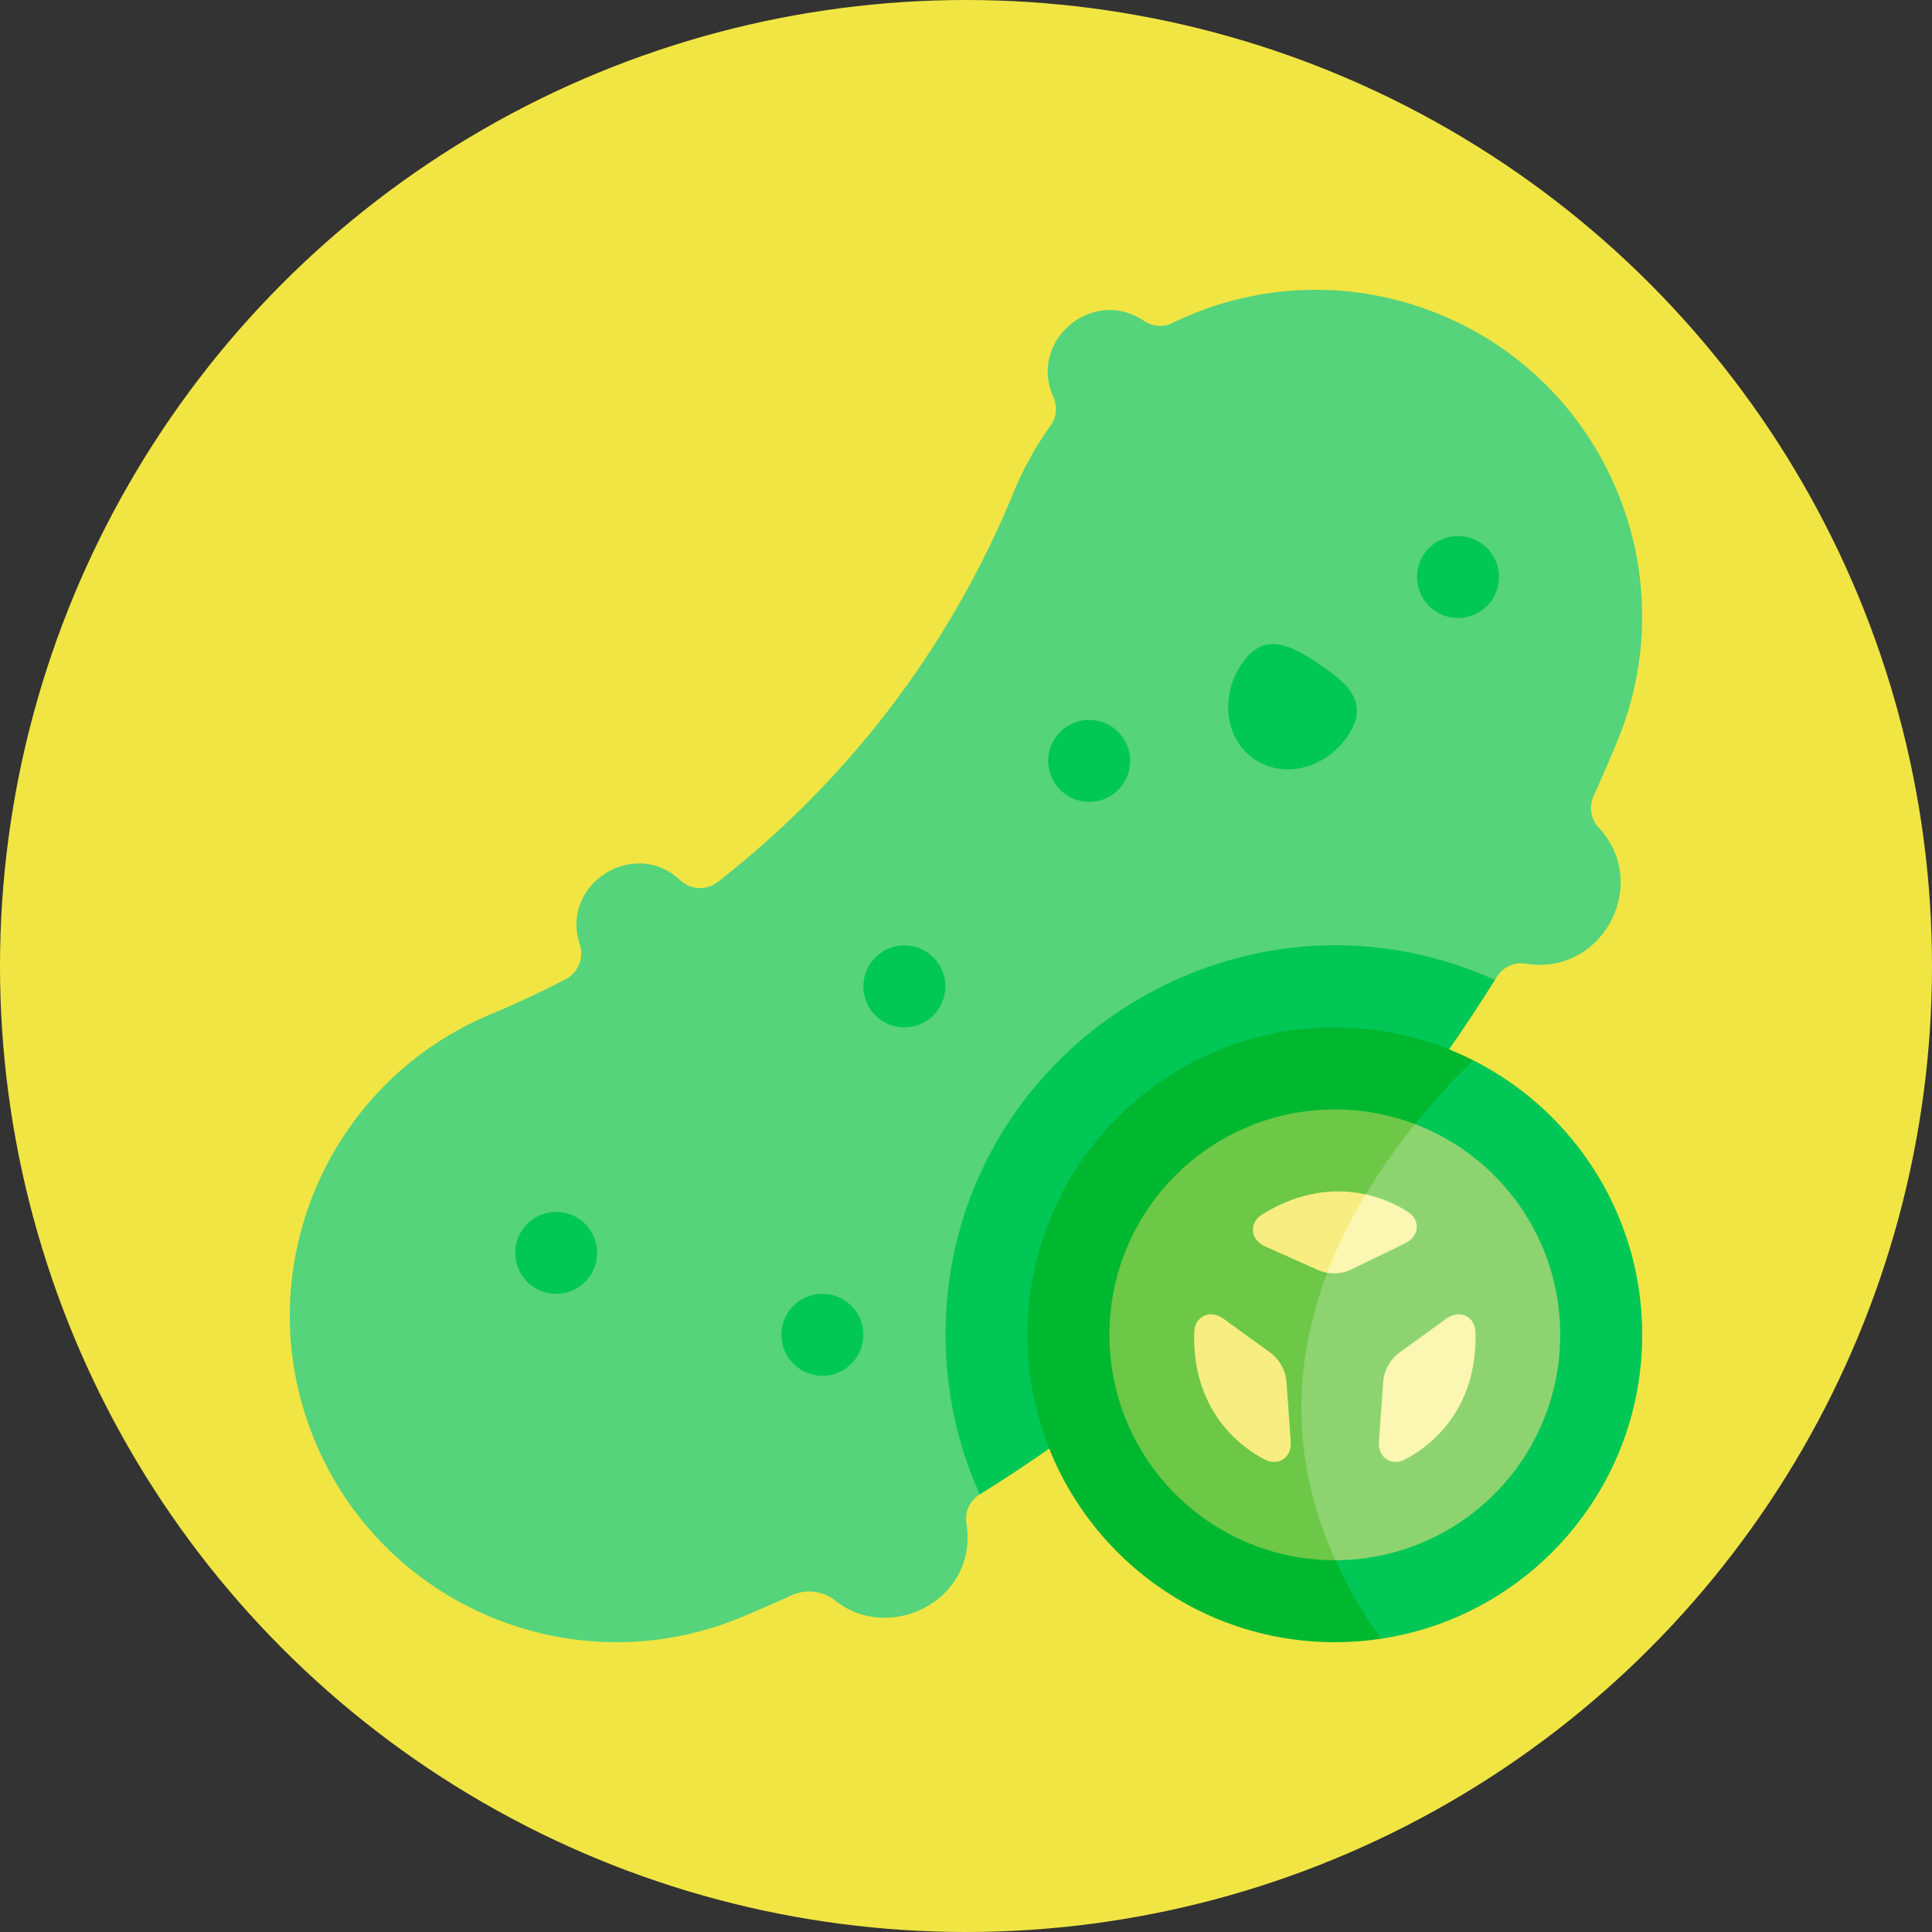
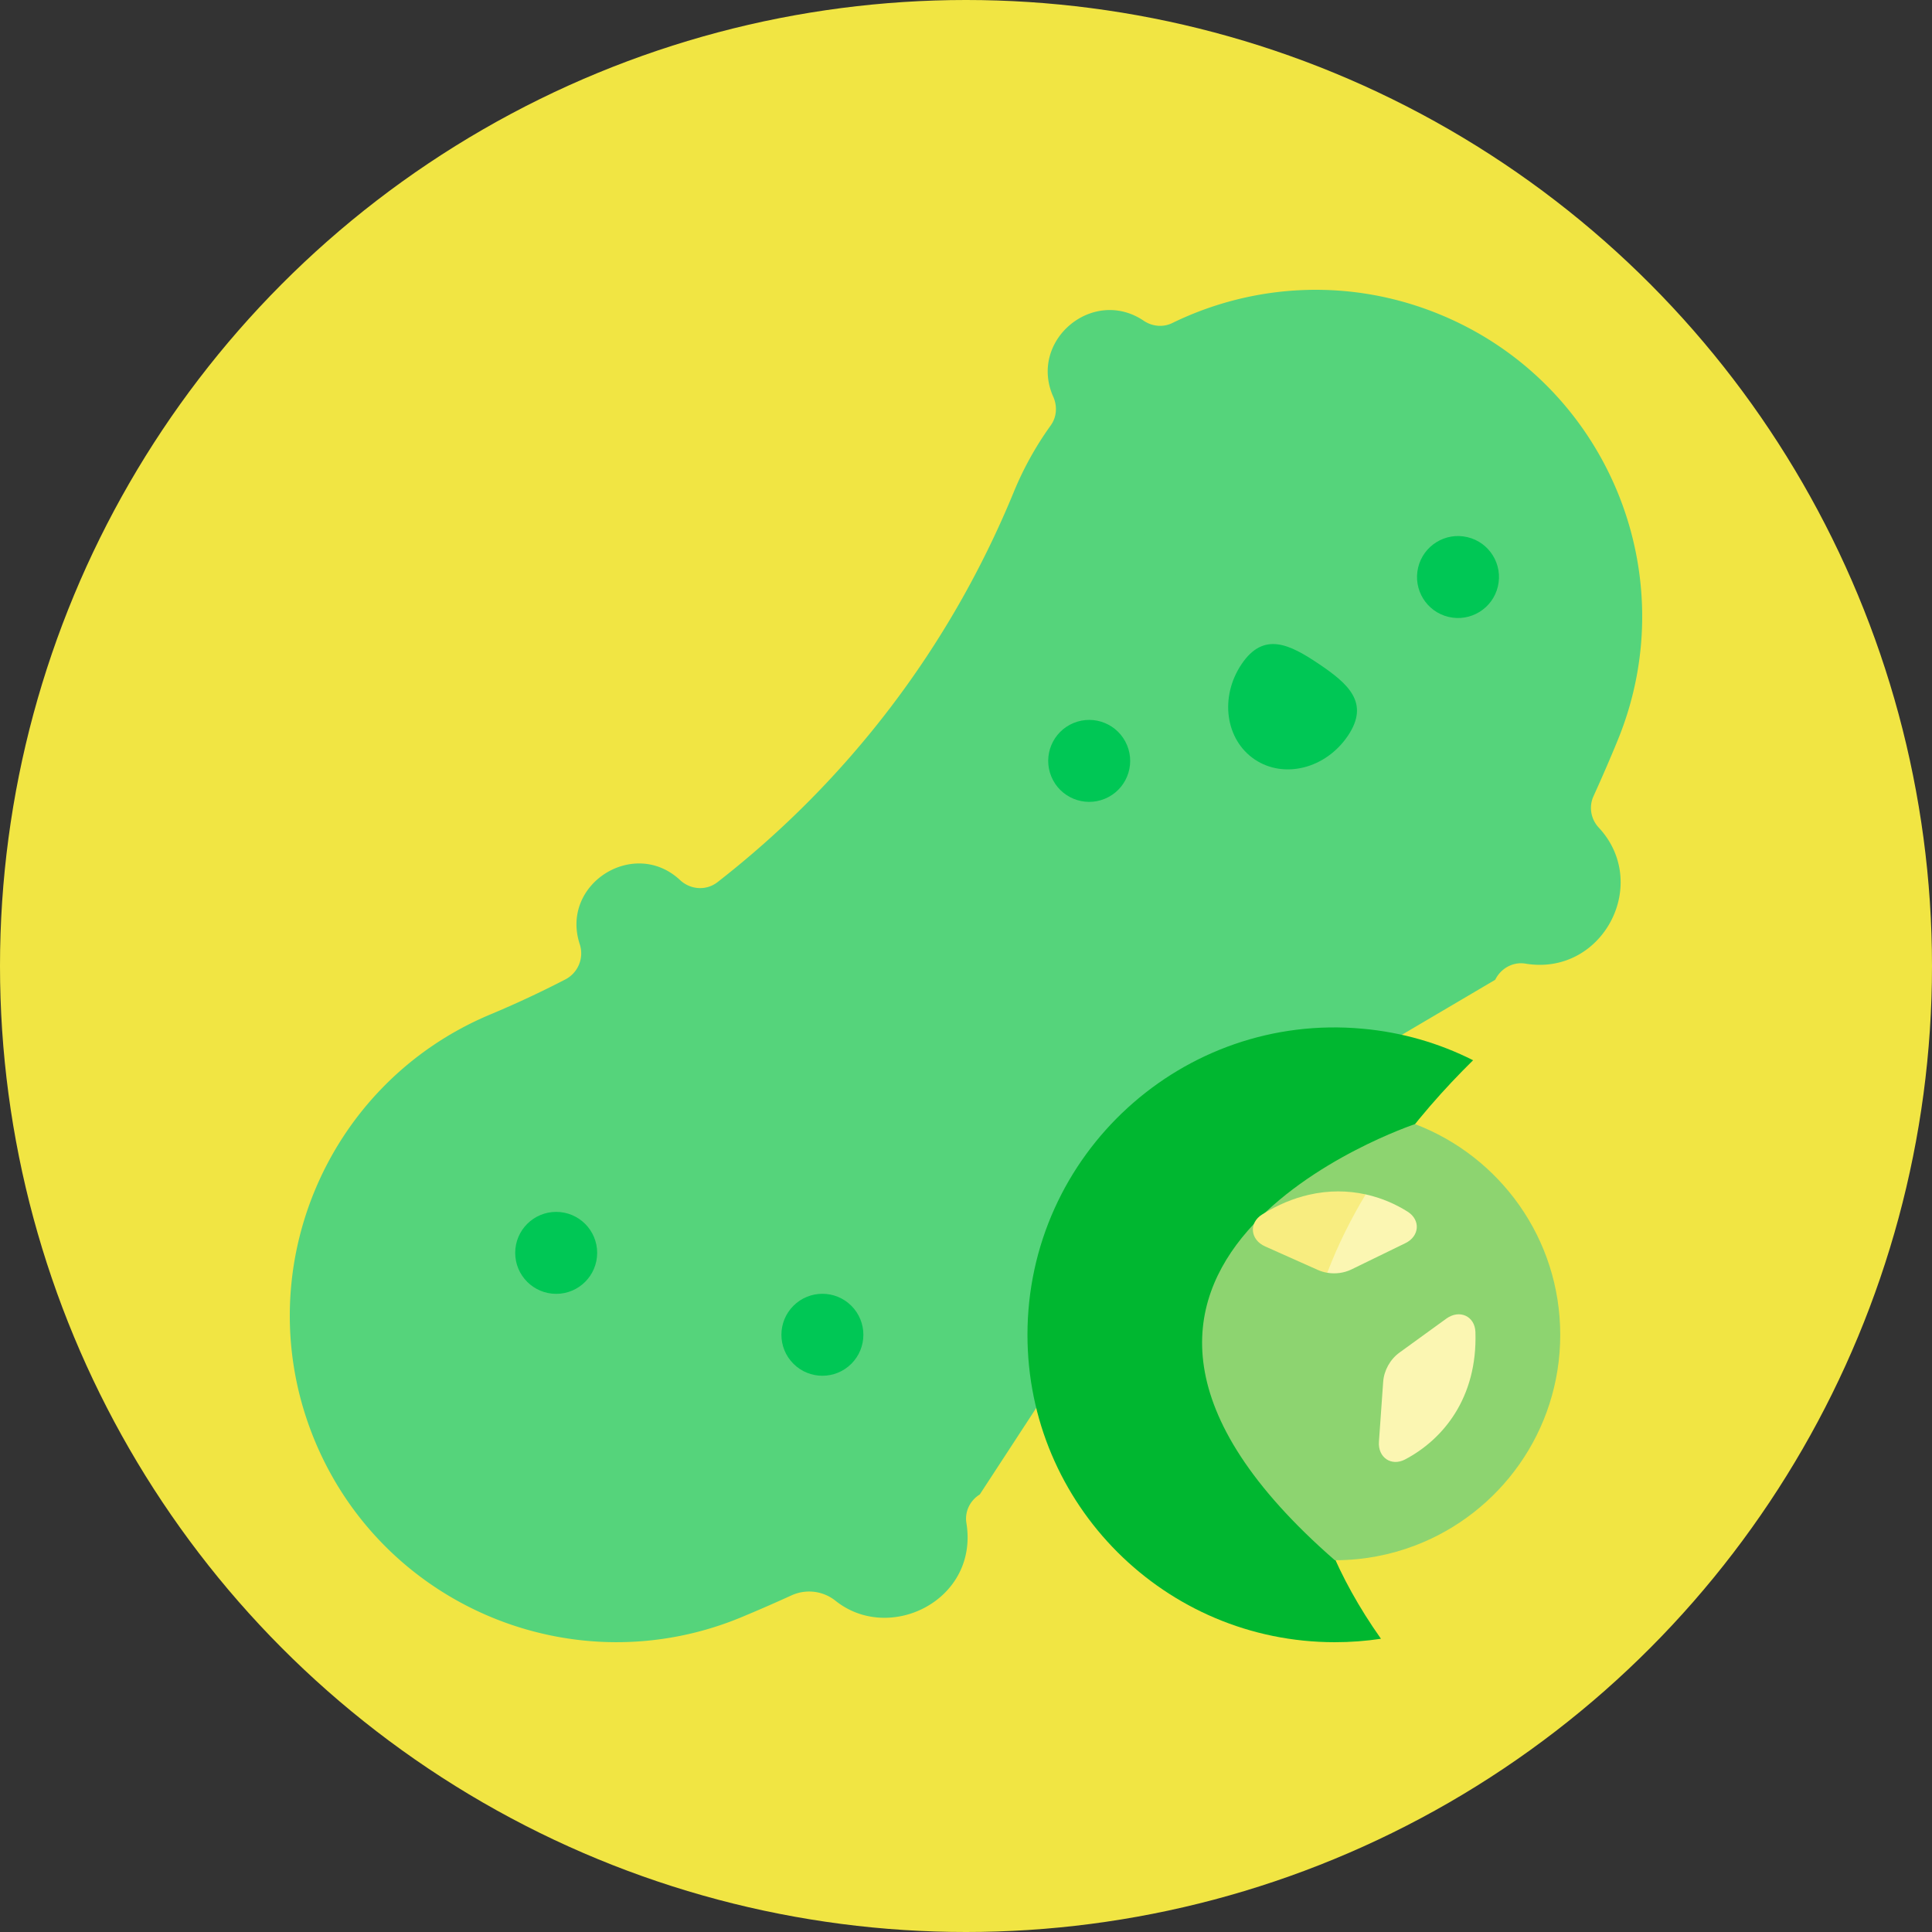
<svg xmlns="http://www.w3.org/2000/svg" version="1.1" width="512" height="512" x="0" y="0" viewBox="0 0 512 512" style="enable-background:new 0 0 512 512" xml:space="preserve" class="">
  <rect x="0" y="0" width="512" height="512" fill="#333333" stroke="none" />
  <circle r="256" cx="256" cy="256" fill="#f1e543" shape="circle" />
  <g transform="matrix(0.7,0,0,0.7,76.8,76.8)">
    <path fill="#55d47b" d="M467.796 255.1c-4.641-.774-9.256 1.735-11.383 6l-.177.191-110.273 64.961L261.22 456.06c-3.933 2.463-5.729 6.758-5.07 10.799 4.767 29.247-29.121 45.801-49.538 29.465a16.014 16.014 0 0 0-16.657-2.059 631.833 631.833 0 0 1-18.7 8.159C108.39 528.694 35.906 499.049 9.57 435.97c-26.293-63.003 3.462-135.382 66.465-161.675a382.327 382.327 0 0 0 28.275-13.207 11.108 11.108 0 0 0 5.458-13.346c-7.478-22.765 20.588-40.507 37.978-24.273 3.949 3.687 9.913 4.106 14.176.787 49.379-38.444 87.975-88.851 112.116-147.593a123.718 123.718 0 0 1 14.038-25.319c2.279-3.166 2.556-7.281.965-10.843-9.478-21.229 14.977-41.782 34.249-28.779 3.214 2.169 7.313 2.571 10.797.87 30.625-14.951 67.253-17.256 101.254-3.28 63.131 25.922 93.301 98.185 67.351 161.304a603.574 603.574 0 0 1-9.129 21.092c-1.817 3.99-1.017 8.667 1.971 11.875 19.885 21.35 1.44 56.383-27.738 51.517z" opacity="1" data-original="#55d47b" class="" />
-     <path fill="#00c755" d="M456.236 261.292c-23.543 37.76-51.227 72.863-82.857 104.957-33.876 34.392-71.4 64.415-112.159 89.812-8.325-18.453-12.961-38.904-12.961-60.427 0-106.969 110.962-178.229 207.977-134.342z" opacity="1" data-original="#00c755" class="" />
    <path fill="#00c755" d="M400.588 168.828c8.376-12.44.151-19.676-10.966-27.161-11.116-7.485-20.915-12.384-29.291.056-8.376 12.439-6.154 28.591 4.963 36.076s26.919 3.469 35.294-8.971z" opacity="1" data-original="#495560" class="" />
    <path fill="#55d47b" d="M343.507 128.885a7.728 7.728 0 0 1-6.402-12.044 6.595 6.595 0 0 0-1.788-9.158c-3.018-2.033-7.126-1.229-9.159 1.788a7.727 7.727 0 1 1-12.819-8.632c10.904-16.195 36.182-11.138 39.936 8.092 1.534 7.856-1.764 19.954-9.768 19.954zM445.419 199.088a7.728 7.728 0 0 1-2.093-10.726 6.554 6.554 0 0 0 1.002-4.949 6.548 6.548 0 0 0-2.79-4.208 6.607 6.607 0 0 0-9.16 1.788 7.727 7.727 0 1 1-12.819-8.632c6.792-10.085 20.524-12.766 30.609-5.976 10.112 6.807 12.784 20.499 5.976 30.61a7.726 7.726 0 0 1-10.725 2.093z" opacity="1" data-original="#334151" class="" />
-     <path fill="#00c755" d="M512 395.628c0 42.75-23.04 80.11-57.39 100.34a115.872 115.872 0 0 1-41.51 14.73c-211.69-155.89 34.88-219.02 34.88-219.02 37.98 19.16 64.02 58.52 64.02 103.95z" opacity="1" data-original="#00c755" class="" />
-     <path fill="#00b730" d="M413.1 510.698c-5.7.86-11.53 1.3-17.47 1.3-64.26 0-116.36-52.1-116.36-116.37 0-68.37 58.82-122.15 126.9-115.88 14.93 1.34 29.05 5.49 41.81 11.93-42.08 41.35-101.86 124.27-34.88 219.02z" opacity="1" data-original="#00b730" class="" />
+     <path fill="#00b730" d="M413.1 510.698c-5.7.86-11.53 1.3-17.47 1.3-64.26 0-116.36-52.1-116.36-116.37 0-68.37 58.82-122.15 126.9-115.88 14.93 1.34 29.05 5.49 41.81 11.93-42.08 41.35-101.86 124.27-34.88 219.02" opacity="1" data-original="#00b730" class="" />
    <path fill="#8dd470" d="M480.97 395.628c0 36.45-22.84 67.56-54.99 79.78-9.36 3.57-19.5 5.53-30.1 5.56h-.25c-128.65-112.21 30.36-165.11 30.36-165.11 32.15 12.23 54.98 43.34 54.98 79.77z" opacity="1" data-original="#8dd470" />
-     <path fill="#6dc847" d="M395.88 480.968h-.25c-47.12 0-85.33-38.21-85.33-85.34 0-46.56 37.29-84.41 83.63-85.3.57-.02 1.14-.03 1.7-.03 10.69 0 20.93 1.97 30.36 5.56-31.91 39.54-60.39 98.37-30.11 165.11z" opacity="1" data-original="#6dc847" class="" />
    <path fill="#fbf6b2" d="m422.33 360.938-20.45 9.96c-2.78 1.34-6.03 1.76-9.11 1.24-15.74-20.57 14.54-29.67 14.54-29.67 5.9 1.29 11.26 3.62 15.89 6.54 4.97 3.15 4.53 9.32-.87 11.93z" opacity="1" data-original="#fbf6b2" class="" />
    <path fill="#f8ed80" d="M407.31 342.468c-5.57 9.26-10.55 19.18-14.54 29.67-1.23-.2-2.42-.56-3.55-1.06l-6.41-2.86-13.57-6.06c-5.66-2.52-6.25-8.9-1.13-12.09 5.99-3.72 11.88-6.11 17.58-7.43 7.68-1.79 14.99-1.64 21.62-.17z" opacity="1" data-original="#f8ed80" class="" />
    <path fill="#fbf6b2" d="M422.228 442.815c14.315-7.529 27.452-23.266 26.632-48.238-.198-6.024-6.016-8.702-11.029-5.069L420.1 402.361c-3.508 2.542-5.858 6.755-6.161 11.049l-1.609 22.686c-.425 5.988 4.702 9.451 9.898 6.719z" opacity="1" data-original="#fbf6b2" class="" />
-     <path fill="#f8ed80" d="m378.943 436.096-1.609-22.686c-.304-4.295-2.653-8.508-6.161-11.049l-17.731-12.853c-5.013-3.633-10.83-.955-11.028 5.069-.819 24.973 12.317 40.71 26.632 48.238 5.196 2.732 10.322-.731 9.897-6.719z" opacity="1" data-original="#f8ed80" class="" />
    <g fill="#00c755">
      <circle cx="100.849" cy="364.604" r="15.515" fill="#00c755" opacity="1" data-original="#00c755" class="" />
-       <circle cx="232.728" cy="263.756" r="15.515" transform="rotate(-80.8 232.68 263.78)" fill="#00c755" opacity="1" data-original="#00c755" class="" />
      <circle cx="201.697" cy="395.634" r="15.515" transform="rotate(-45 201.64 395.701)" fill="#00c755" opacity="1" data-original="#00c755" class="" />
      <circle cx="442.182" cy="108.604" r="15.515" transform="rotate(-76.7 442.31 108.62)" fill="#00c755" opacity="1" data-original="#00c755" class="" />
      <circle cx="302.546" cy="178.422" r="15.515" transform="rotate(-22.48 302.406 178.151)" fill="#00c755" opacity="1" data-original="#00c755" class="" />
    </g>
  </g>
</svg>